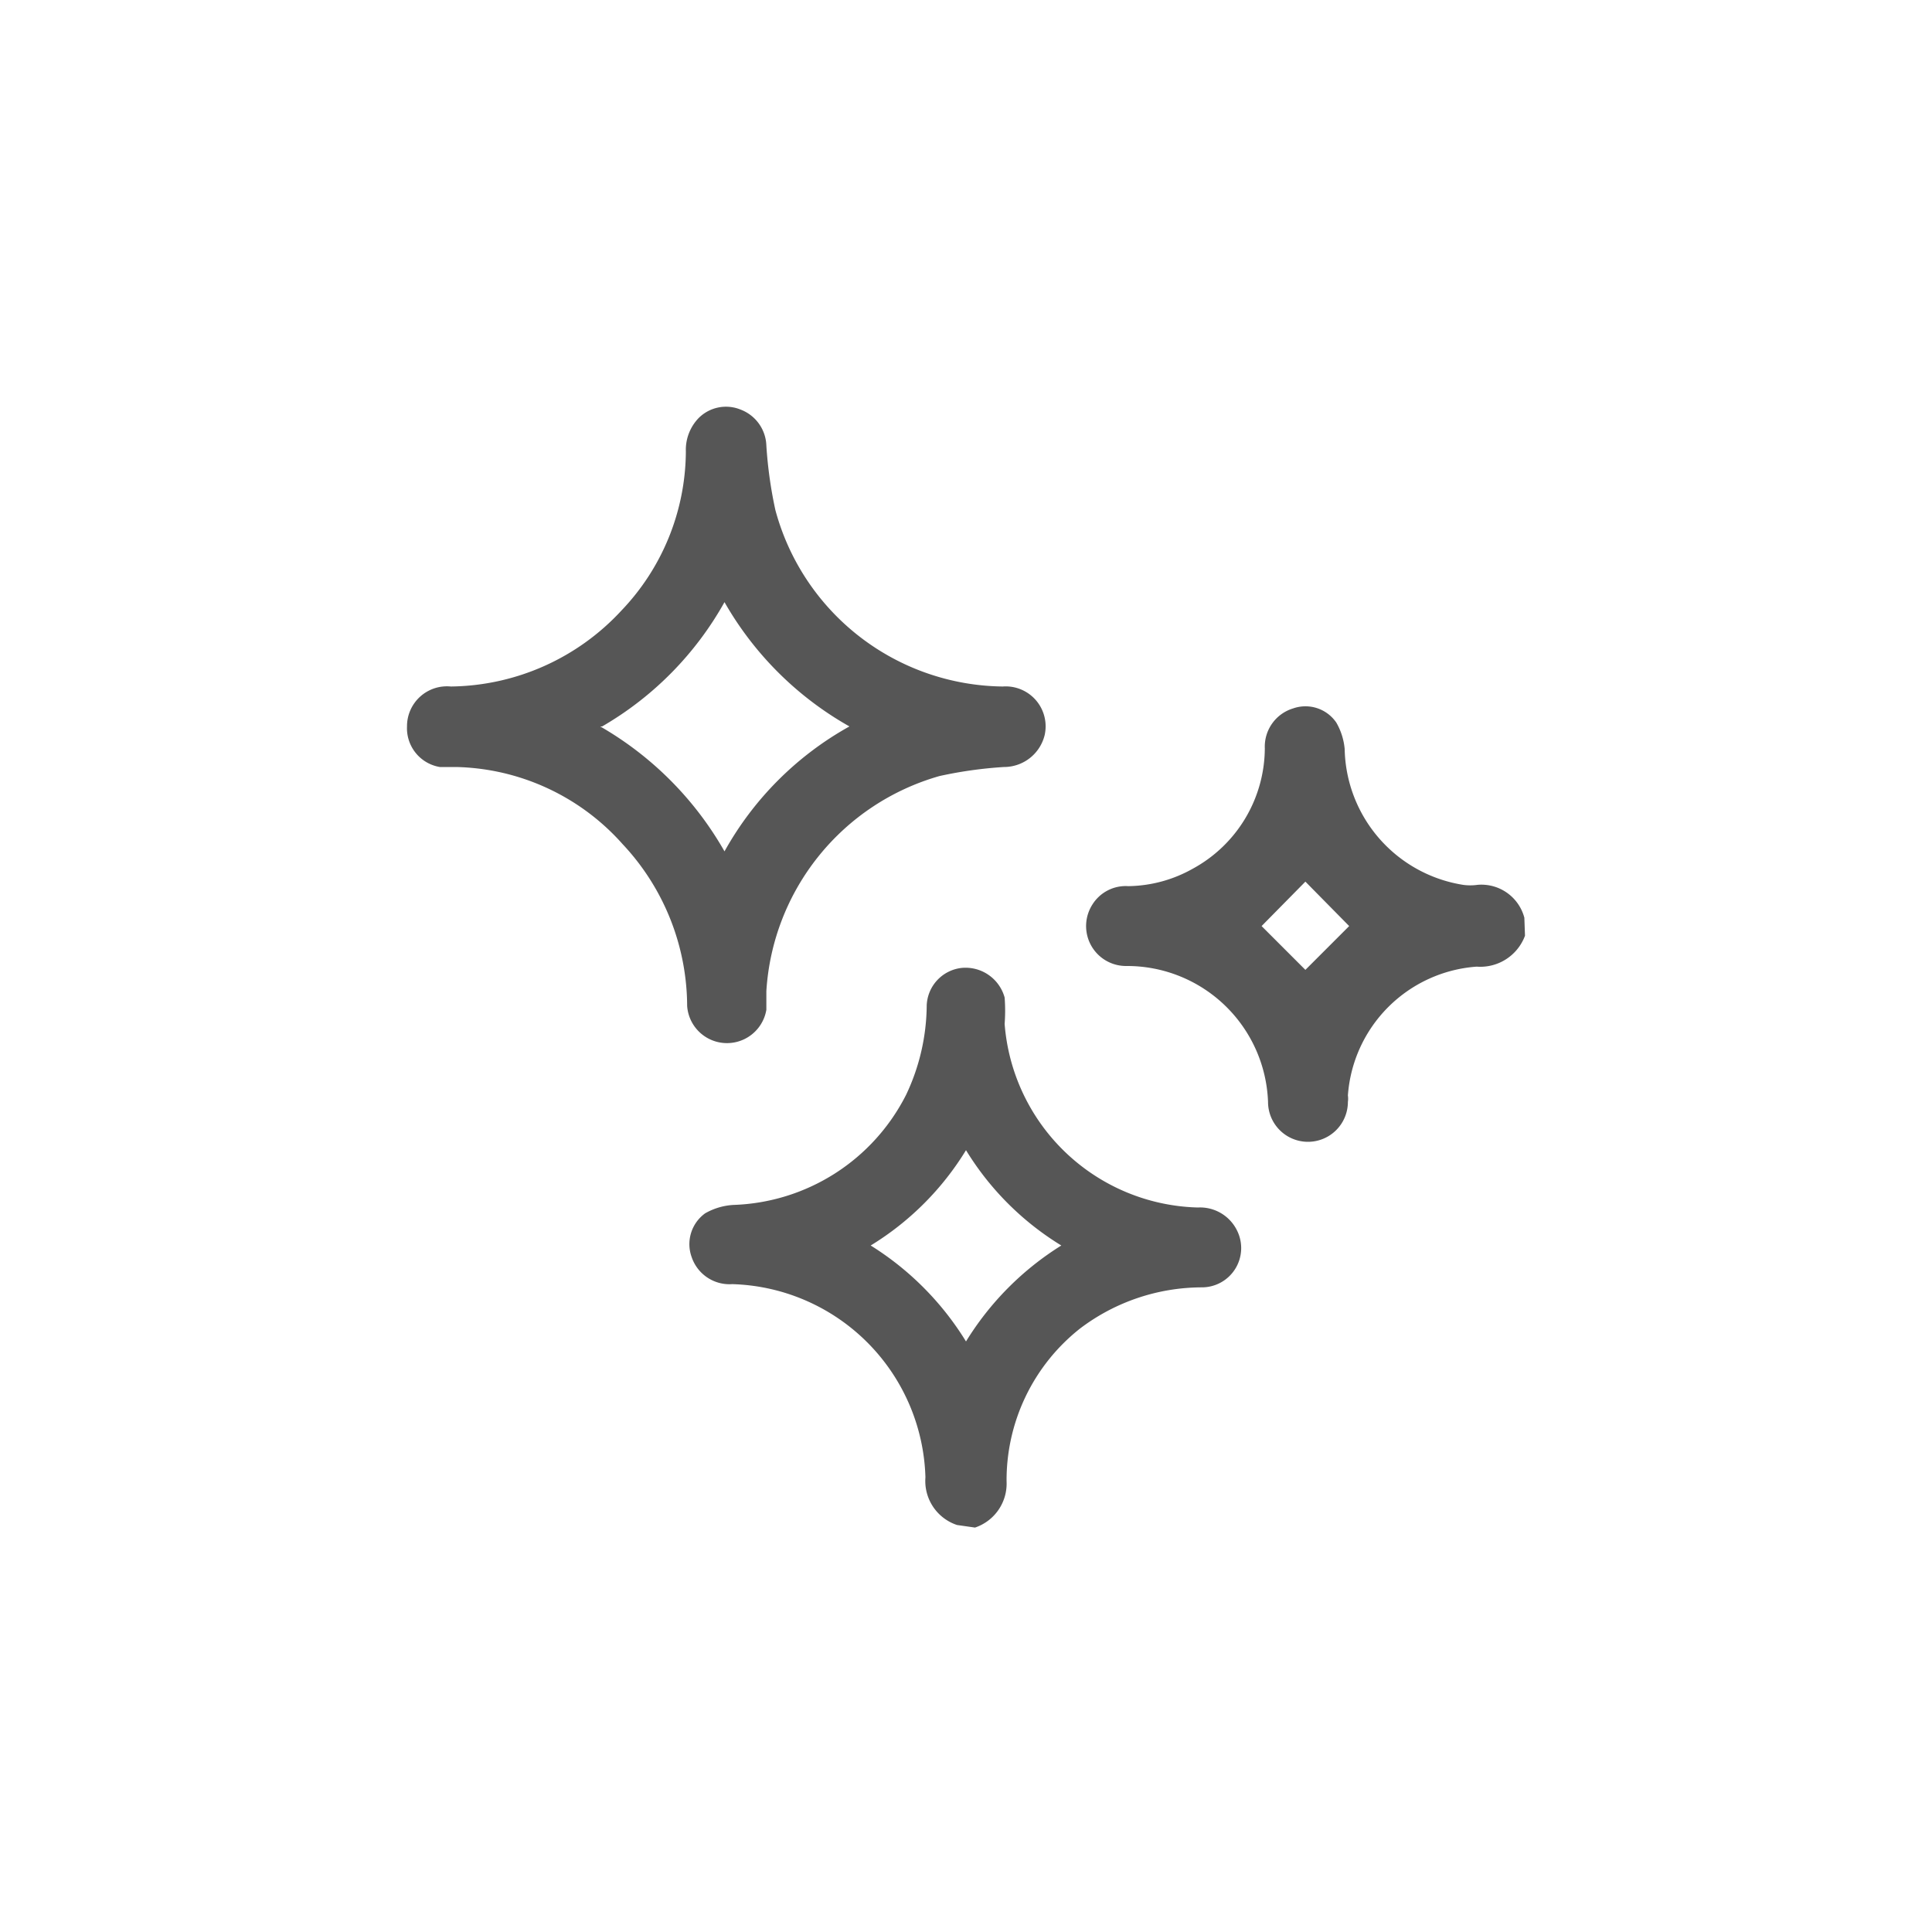
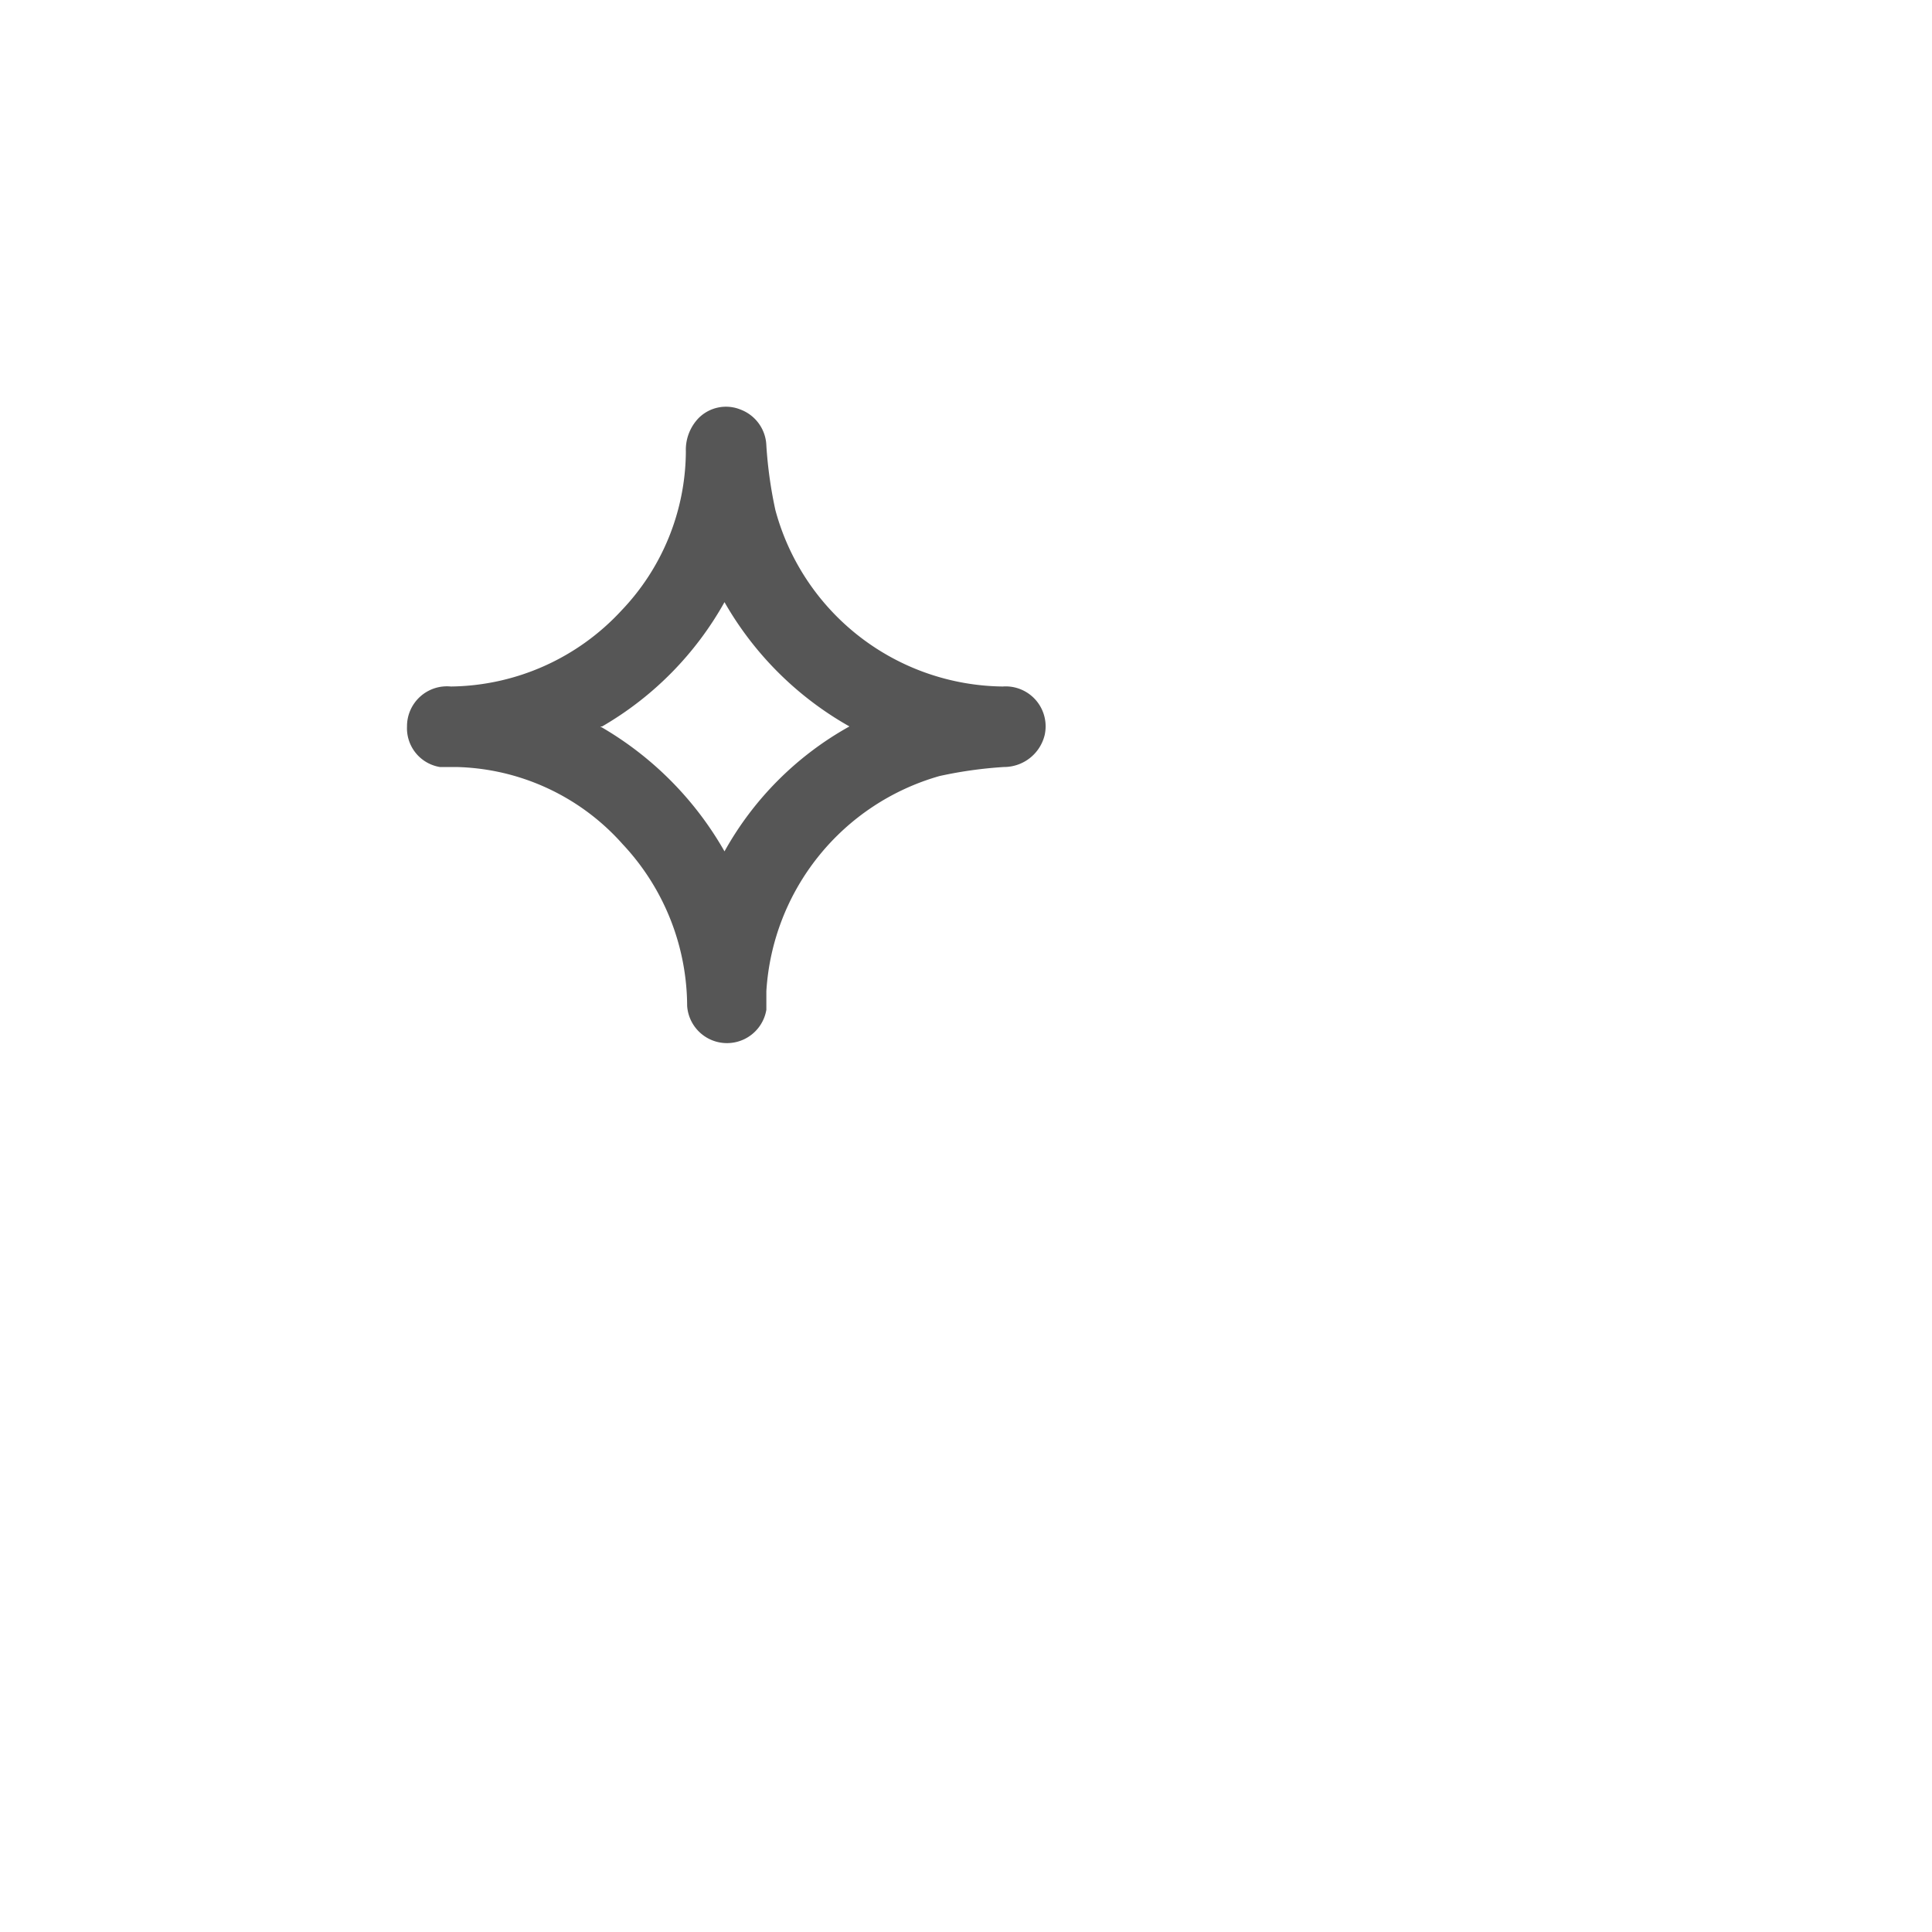
<svg xmlns="http://www.w3.org/2000/svg" id="Capa_1" data-name="Capa 1" viewBox="0 0 30 30">
  <defs>
    <style>.cls-1{fill:#565656;}</style>
  </defs>
  <title>1</title>
  <g id="WfU7Vs">
-     <path class="cls-1" d="M14.86,23.68a.72.72,0,0,1-.49-.74,3.09,3.09,0,0,0-3-3,.62.62,0,0,1-.63-.42.59.59,0,0,1,.21-.68,1,1,0,0,1,.44-.13A3.12,3.12,0,0,0,14.07,17a3.29,3.29,0,0,0,.32-1.39.61.61,0,0,1,.54-.58.63.63,0,0,1,.67.46,2.73,2.73,0,0,1,0,.41,3.09,3.09,0,0,0,3,2.85.64.64,0,0,1,.61.36.61.61,0,0,1-.55.88,3.14,3.14,0,0,0-1.89.64A3,3,0,0,0,15.63,23a.72.72,0,0,1-.49.72ZM15,20.83a4.58,4.58,0,0,1,1.48-1.49A4.46,4.46,0,0,1,15,17.86a4.46,4.46,0,0,1-1.48,1.48A4.58,4.58,0,0,1,15,20.83Z" />
-     <path class="cls-1" d="M23.68,14.53a.74.74,0,0,1-.75.48,2.16,2.16,0,0,0-2,2,.34.34,0,0,1,0,.1.62.62,0,1,1-1.24,0A2.19,2.19,0,0,0,17.49,15a.62.62,0,0,1-.53-.95.61.61,0,0,1,.56-.29,2.09,2.09,0,0,0,1-.27,2.14,2.14,0,0,0,1.12-1.87.62.62,0,0,1,.44-.62.58.58,0,0,1,.67.22,1,1,0,0,1,.13.41,2.18,2.18,0,0,0,1.84,2.11.79.79,0,0,0,.22,0,.69.69,0,0,1,.73.51Zm-3.41.53.68-.68-.68-.69-.68.69Z" />
    <path class="cls-1" d="M6.32,11.28A.62.62,0,0,1,7,10.66,3.66,3.66,0,0,0,9.65,9.48a3.6,3.6,0,0,0,1-2.47.71.71,0,0,1,.2-.52.6.6,0,0,1,.65-.13.62.62,0,0,1,.4.56,6.69,6.69,0,0,0,.14,1,3.7,3.7,0,0,0,3.53,2.74.62.62,0,0,1,.65.76.65.65,0,0,1-.63.49,6.56,6.56,0,0,0-1,.14,3.71,3.71,0,0,0-2.69,3.34c0,.09,0,.19,0,.29a.62.62,0,0,1-1.23-.06,3.69,3.69,0,0,0-1-2.51,3.56,3.56,0,0,0-2.59-1.2l-.25,0A.61.61,0,0,1,6.32,11.28Zm3,0a5.21,5.21,0,0,1,1.93,1.94,5,5,0,0,1,1.94-1.94,5.14,5.14,0,0,1-1.94-1.93A5.11,5.11,0,0,1,9.35,11.28Z" />
  </g>
</svg>